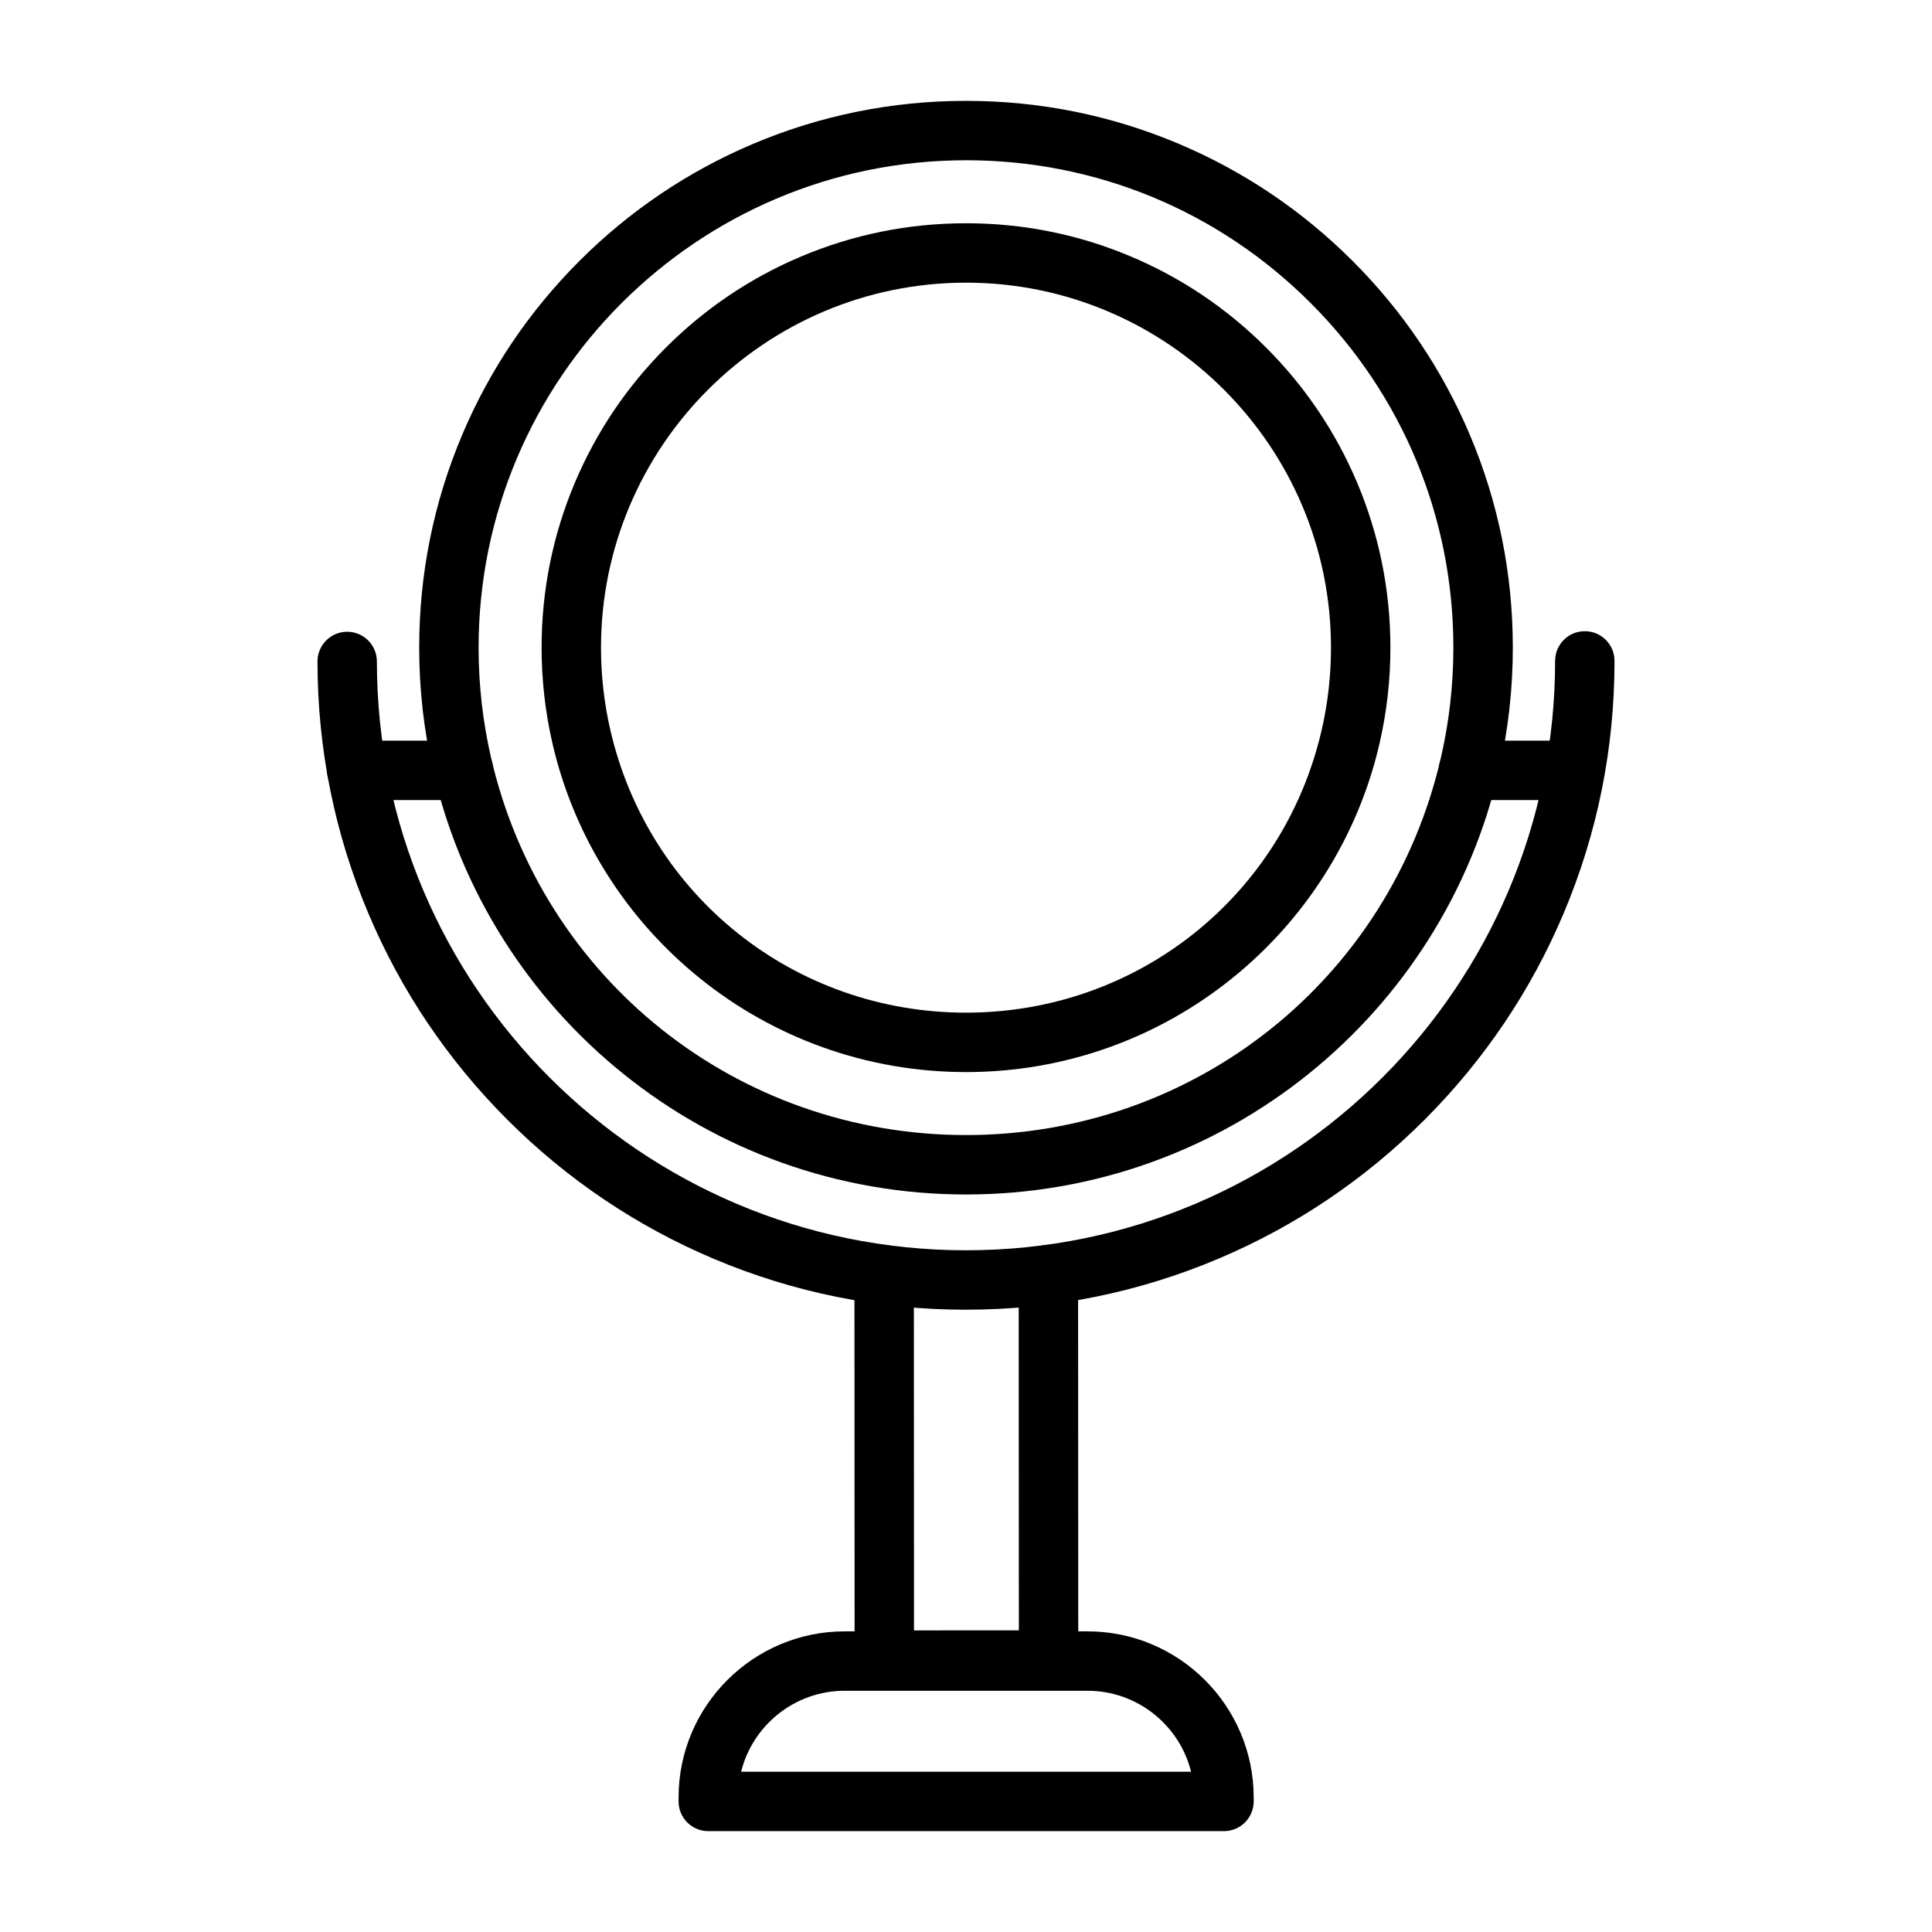
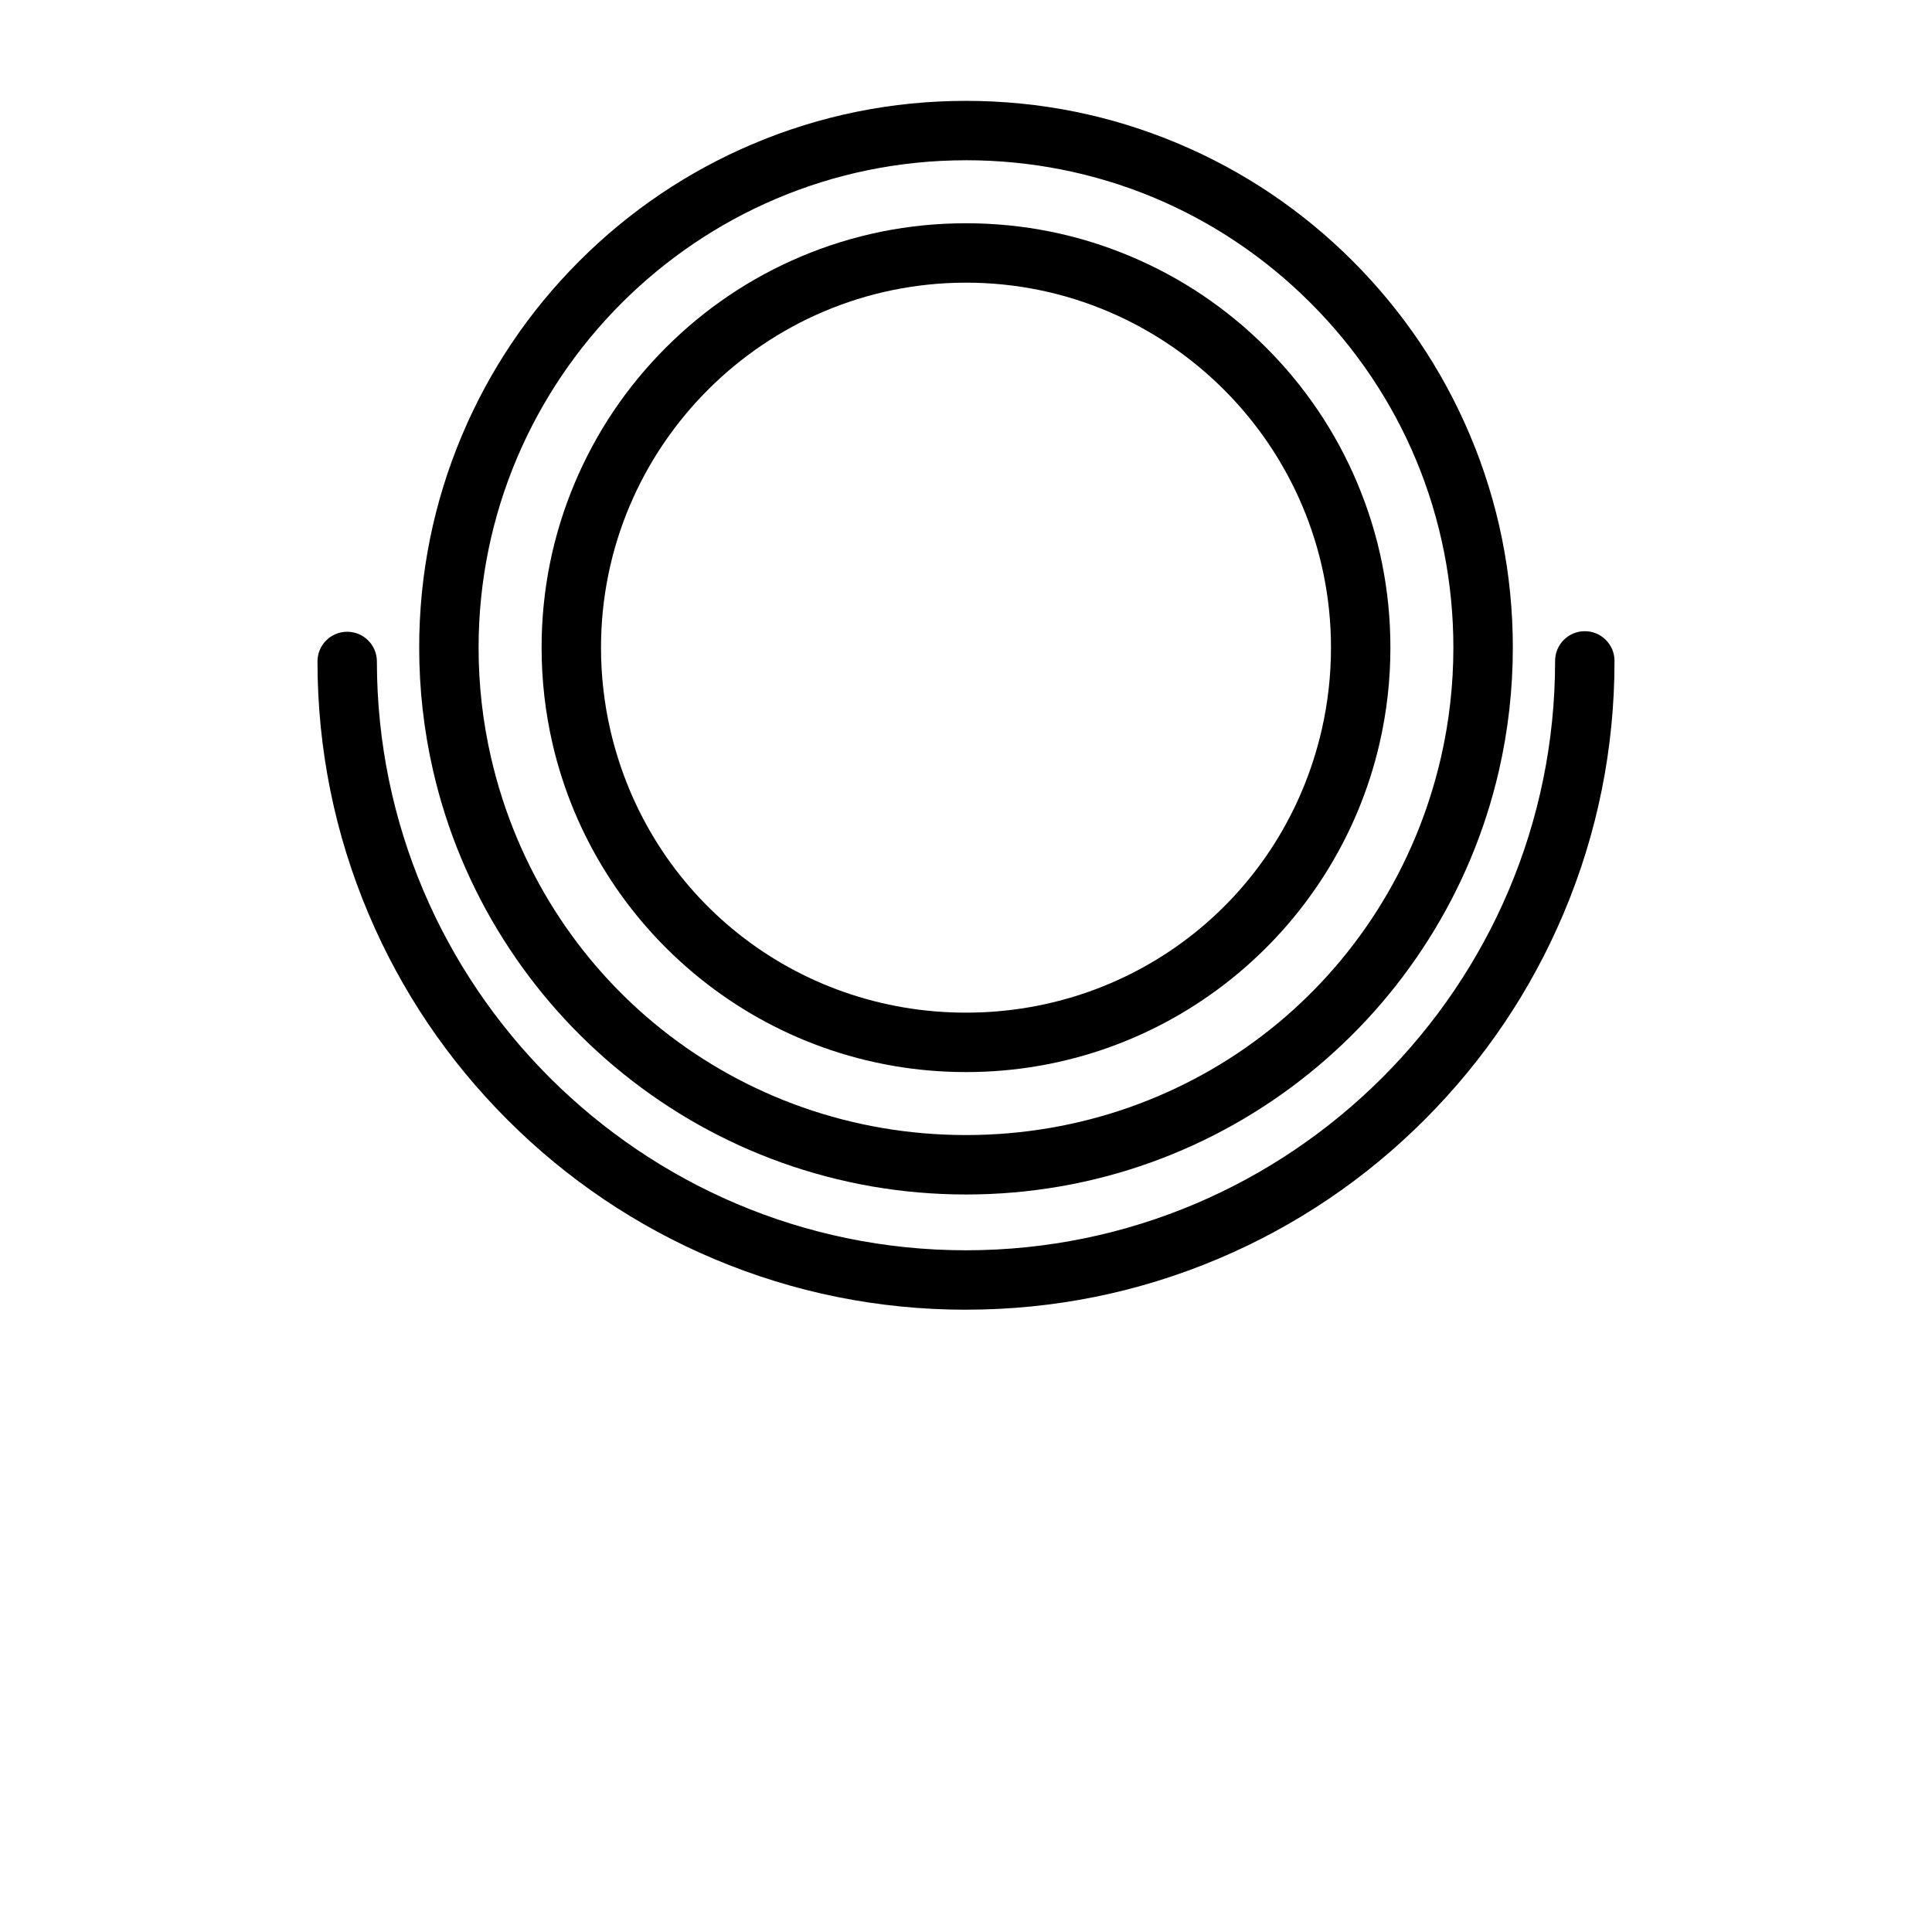
<svg xmlns="http://www.w3.org/2000/svg" fill="#000000" width="800px" height="800px" version="1.1" viewBox="144 144 512 512">
  <g>
    <path d="m400 460.55c-16.809 0-33.277-2.856-48.961-8.48-15.172-5.445-29.258-13.355-41.867-23.508-12.492-10.062-23.168-22.027-31.73-35.566-8.723-13.793-15-28.828-18.652-44.691-2.449-10.621-3.691-21.59-3.699-32.598-0.008-19.559 3.816-38.539 11.367-56.414 7.293-17.262 17.73-32.762 31.031-46.074s28.793-23.766 46.047-31.074c17.867-7.566 36.844-11.406 56.402-11.414h0.062c19.539 0 38.496 3.824 56.352 11.367 17.262 7.293 32.762 17.73 46.074 31.031s23.766 28.793 31.074 46.047c7.566 17.867 11.406 36.844 11.414 56.402 0.004 11.035-1.238 22.047-3.699 32.723-3.652 15.848-9.922 30.875-18.637 44.66-8.555 13.531-19.219 25.492-31.699 35.555-12.598 10.152-26.668 18.066-41.828 23.52-15.688 5.641-32.168 8.508-48.988 8.516h-0.062zm-0.062-281.95 0.004 7.871c-71.223 0.031-129.14 58-129.11 129.22 0.004 9.82 1.113 19.602 3.297 29.07 13.574 58.91 65.328 100.04 125.87 100.04h0.055c60.512-0.023 112.25-41.164 125.81-100.04 2.191-9.516 3.301-19.336 3.297-29.184-0.016-34.504-13.465-66.934-37.871-91.32-24.395-24.371-56.812-37.793-91.293-37.793h-0.059z" />
    <path d="m400 428.11c-13.043 0-25.828-2.215-38-6.586-11.777-4.227-22.711-10.367-32.496-18.246-9.695-7.809-17.98-17.094-24.625-27.602-6.769-10.707-11.641-22.379-14.48-34.691-1.898-8.246-2.867-16.758-2.871-25.301-0.008-15.18 2.961-29.914 8.824-43.785 5.66-13.398 13.762-25.426 24.086-35.758 10.32-10.332 22.348-18.445 35.738-24.117 13.867-5.871 28.598-8.855 43.777-8.859h0.051c15.164 0 29.875 2.969 43.734 8.824 13.395 5.66 25.426 13.762 35.758 24.086 10.332 10.32 18.445 22.348 24.117 35.738 5.871 13.867 8.855 28.598 8.859 43.777 0.004 8.566-0.961 17.109-2.871 25.398-2.836 12.305-7.703 23.965-14.465 34.668-6.637 10.504-14.914 19.785-24.602 27.594-9.777 7.879-20.699 14.023-32.465 18.254-12.176 4.379-24.969 6.602-38.02 6.609-0.02-0.004-0.035-0.004-0.051-0.004zm-0.047-217.07 0.004 7.871c-53.336 0.023-96.707 43.434-96.684 96.77 0.004 7.356 0.836 14.68 2.469 21.77 10.164 44.113 48.922 74.914 94.258 74.914h0.043c45.316-0.02 84.059-30.824 94.215-74.914 1.641-7.125 2.473-14.48 2.469-21.855-0.023-53.32-43.414-96.688-96.727-96.688h-0.043z" />
    <path d="m400 491.09c-23.172 0-45.656-4.535-66.828-13.48-20.469-8.648-38.855-21.031-54.645-36.805-15.789-15.773-28.188-34.148-36.852-54.613-8.973-21.191-13.527-43.695-13.539-66.895 0-4.348 3.519-7.875 7.867-7.875h0.004c4.348 0 7.871 3.523 7.871 7.867 0.039 86.059 70.07 156.05 156.12 156.05h0.07c86.086-0.039 156.09-70.105 156.05-156.19 0-4.348 3.519-7.875 7.867-7.875h0.004c4.348 0 7.871 3.523 7.871 7.867 0.012 23.199-4.527 45.711-13.48 66.906-8.648 20.469-21.031 38.855-36.805 54.645-15.773 15.789-34.148 28.188-54.609 36.852-21.191 8.973-43.695 13.527-66.895 13.539-0.027 0.004-0.051 0.004-0.078 0.004z" />
-     <path d="m378.35 591.82c-4.348 0-7.871-3.523-7.871-7.867l-0.043-102.16c0-4.348 3.519-7.875 7.867-7.875h0.004c4.348 0 7.871 3.523 7.871 7.867l0.043 94.285 27.785-0.012-0.043-94.285c0-4.348 3.519-7.875 7.867-7.875h0.004c4.348 0 7.871 3.523 7.871 7.867l0.043 102.16c0 2.086-0.828 4.09-2.305 5.566-1.477 1.477-3.477 2.309-5.566 2.309l-43.531 0.02h0.004z" />
-     <path d="m468.36 629.27h-136.66c-4.348 0-7.871-3.523-7.871-7.871v-1.039c0-24.281 19.754-44.035 44.035-44.035h64.34c24.281 0 44.035 19.754 44.035 44.035v1.039c-0.004 4.348-3.527 7.871-7.875 7.871zm-127.96-15.742h119.25c-3.062-12.309-14.211-21.457-27.457-21.457h-64.34c-13.242 0-24.391 9.148-27.453 21.457z" />
-     <path d="m561.07 356.02h-27.918c-4.348 0-7.871-3.523-7.871-7.871s3.523-7.871 7.871-7.871h27.918c4.348 0 7.871 3.523 7.871 7.871s-3.523 7.871-7.871 7.871z" />
-     <path d="m266.84 356.02h-28.289c-4.348 0-7.875-3.523-7.875-7.871s3.523-7.871 7.871-7.871h28.293c4.348 0 7.871 3.523 7.871 7.871s-3.523 7.871-7.871 7.871z" />
  </g>
</svg>